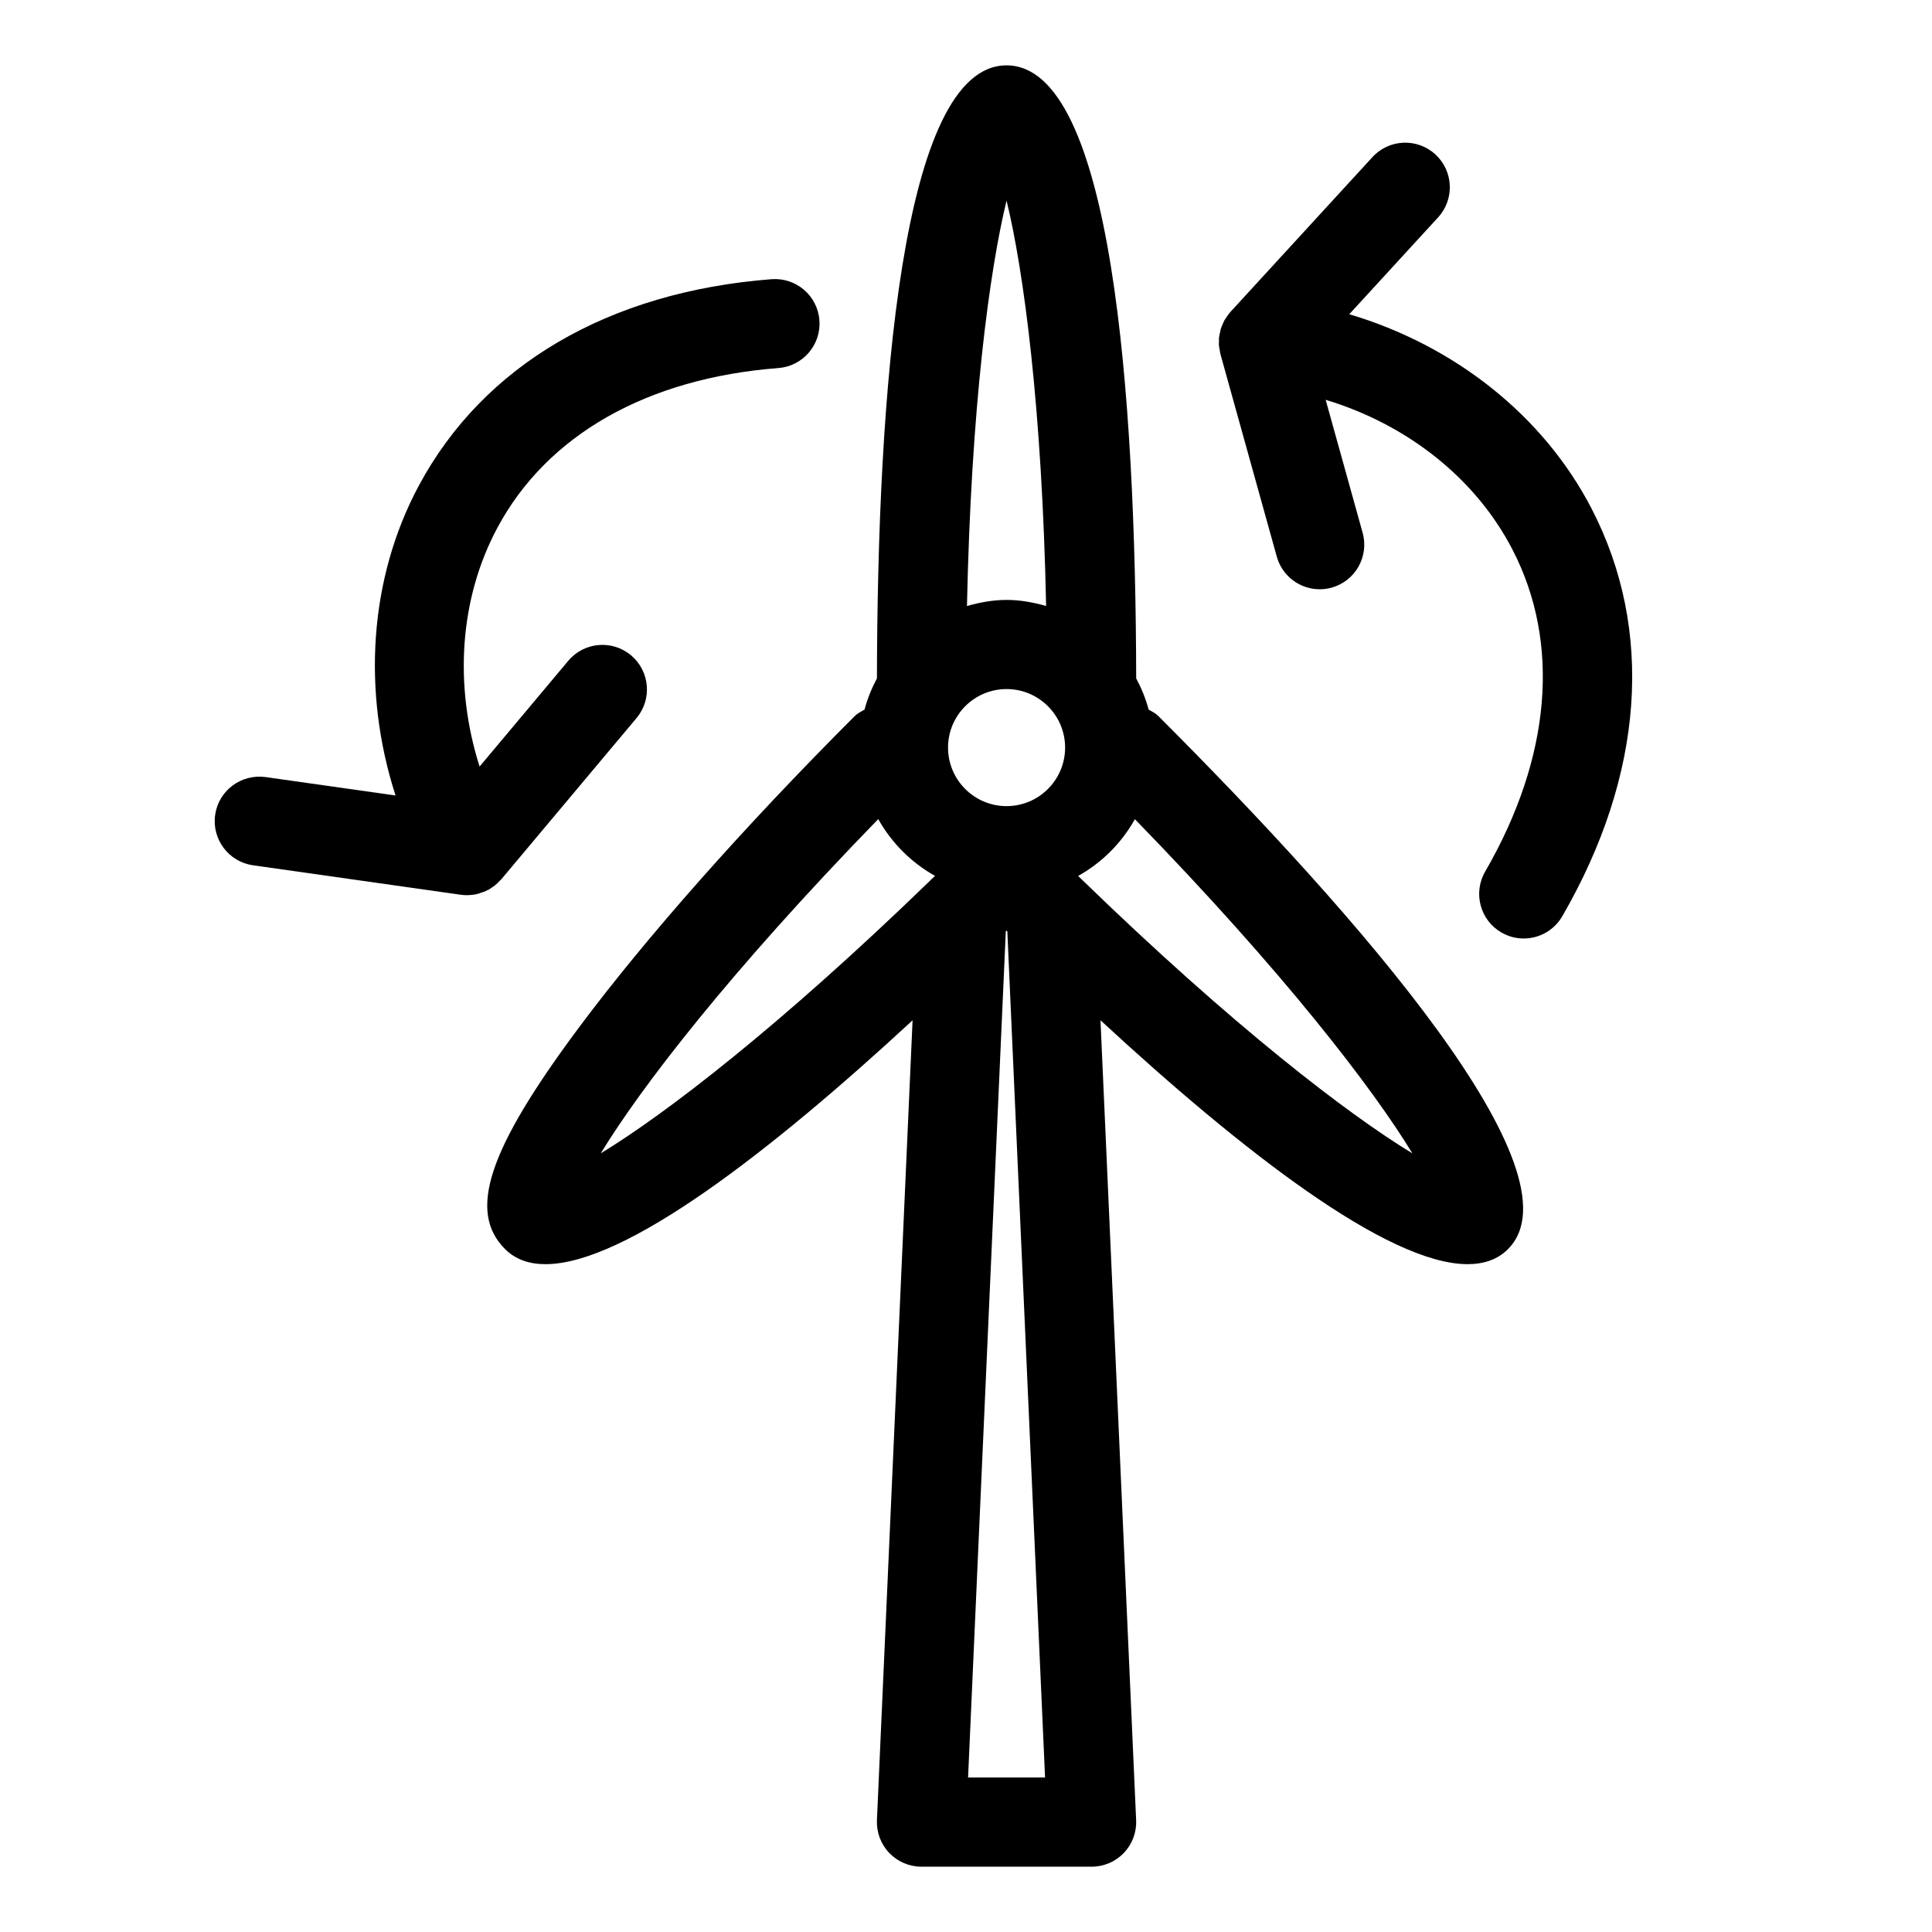
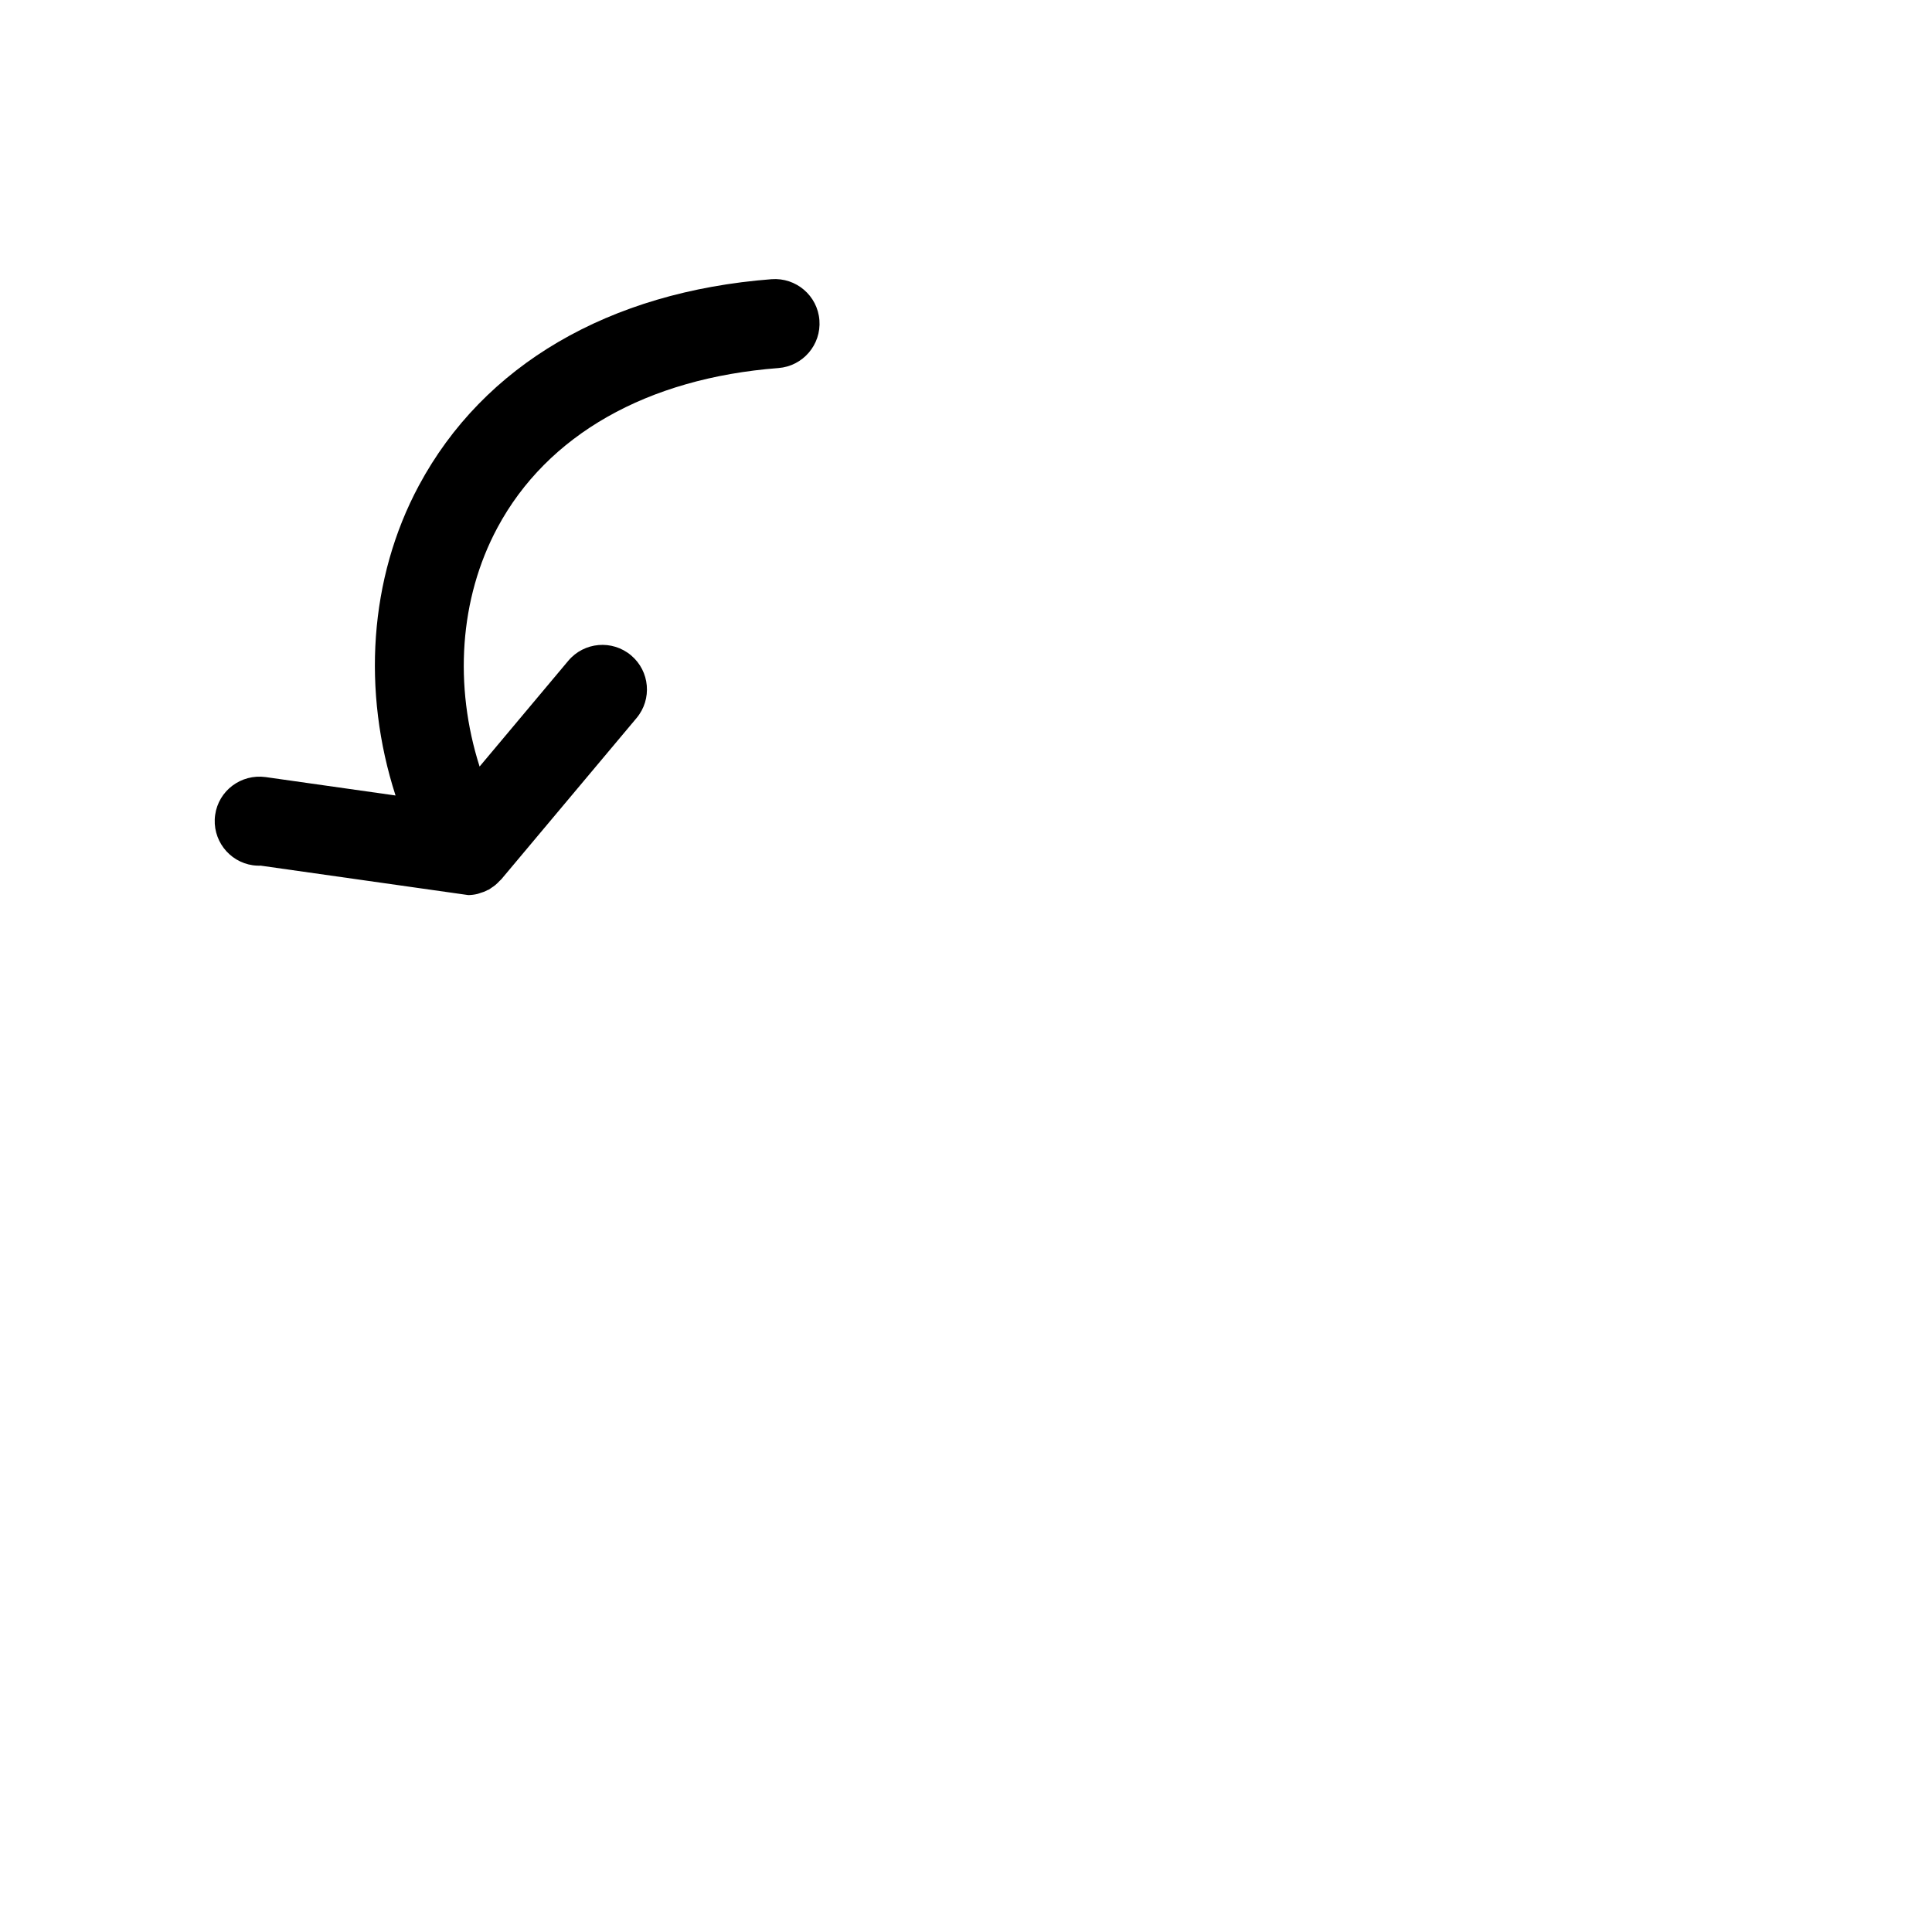
<svg xmlns="http://www.w3.org/2000/svg" fill="#000000" width="800px" height="800px" version="1.1" viewBox="144 144 512 512">
  <g>
-     <path d="m450.99 333.77c-0.762-0.762-1.691-1.203-2.582-1.715-0.789-2.922-1.906-5.668-3.305-8.273-0.156-74.84-6.32-162.46-34.355-162.46-28.031 0-34.195 87.641-34.352 162.47-1.395 2.606-2.512 5.344-3.289 8.258-0.898 0.512-1.828 0.961-2.598 1.723-29.426 29.426-55.449 58.828-73.273 82.781-23.898 32.125-29.34 48.523-19.391 58.465 2.738 2.738 6.359 4 10.715 4 21.199 0 59.688-29.883 97.281-64.621l-9.445 211.96c-0.141 3.211 1.031 6.359 3.266 8.691 2.227 2.332 5.312 3.644 8.535 3.644h45.098c3.219 0 6.305-1.316 8.535-3.644 2.227-2.332 3.41-5.473 3.258-8.691l-9.445-211.97c37.598 34.738 76.098 64.629 97.289 64.629 4.352 0 7.981-1.258 10.715-3.992 0.016-0.016 0.016-0.031 0.023-0.039 20-20.109-39.359-87.887-92.68-141.21zm67.309 115.89c-17.02-10.336-47.516-33.66-87.711-72.676-0.062-0.055-0.117-0.117-0.172-0.164-0.227-0.227-0.473-0.457-0.699-0.684 6.32-3.543 11.508-8.723 15.043-15.043 39.531 40.617 63.113 71.43 73.539 88.566zm-107.55-252.5c4.543 18.641 9.391 54.734 10.484 107.43-3.363-0.945-6.824-1.605-10.484-1.605s-7.133 0.668-10.492 1.613c1.094-52.703 5.953-88.797 10.492-107.44zm0 129.45c8.559 0 15.516 6.957 15.516 15.508s-6.957 15.516-15.516 15.516c-8.551 0-15.508-6.957-15.508-15.516 0-8.551 6.961-15.508 15.508-15.508zm-34.004 34.461c3.543 6.32 8.723 11.508 15.043 15.051-0.156 0.148-0.316 0.309-0.465 0.457-0.301 0.25-0.574 0.527-0.852 0.812-39.973 38.746-70.312 61.961-87.262 72.258 10.414-17.137 34-47.949 73.535-88.578zm44.207 253.98h-20.402l9.996-224.22c0.07-0.07 0.141-0.133 0.203-0.203 0.07 0.07 0.141 0.133 0.203 0.203z" />
-     <path d="m268.12 381.21c0.812-0.016 1.613-0.117 2.41-0.309 0.293-0.07 0.574-0.188 0.859-0.285 0.055-0.016 0.117-0.039 0.172-0.055 0.211-0.07 0.434-0.133 0.645-0.211 0.34-0.133 0.66-0.293 0.984-0.457 0.117-0.062 0.25-0.078 0.371-0.148 0.262-0.148 0.473-0.34 0.715-0.496 0.316-0.203 0.621-0.402 0.906-0.637 0.441-0.355 0.828-0.738 1.203-1.148 0.148-0.156 0.324-0.277 0.465-0.441l35.84-42.73c4.188-4.992 3.535-12.445-1.465-16.633-4.992-4.188-12.445-3.543-16.633 1.465l-23.496 28.016c-6.809-21.395-5.383-44.445 4.723-63.293 13.195-24.602 39.645-39.629 74.469-42.312 6.504-0.504 11.367-6.18 10.863-12.684-0.496-6.512-6.188-11.352-12.684-10.863-43.141 3.328-76.336 22.758-93.465 54.695-13.211 24.617-15.074 54.57-6.18 82.129l-34.453-4.883c-6.481-0.867-12.438 3.574-13.352 10.027-0.914 6.453 3.582 12.438 10.027 13.352l55.105 7.816c0.543 0.07 1.078 0.109 1.605 0.109 0.023 0 0.039 0.008 0.062 0.008 0.105 0.008 0.199-0.031 0.301-0.031z" />
-     <path d="m565.8 278.82c-12.832-24.812-36.473-43.297-64.227-51.547l23.539-25.664c4.41-4.809 4.086-12.281-0.723-16.688-4.809-4.41-12.273-4.094-16.68 0.715l-37.621 41.012c-0.031 0.031-0.039 0.078-0.07 0.109-0.078 0.094-0.172 0.172-0.25 0.27-0.324 0.387-0.59 0.82-0.867 1.242-0.141 0.219-0.301 0.418-0.426 0.645-0.195 0.348-0.34 0.723-0.496 1.102-0.078 0.164-0.164 0.332-0.219 0.504-0.031 0.078-0.078 0.148-0.102 0.227-0.039 0.102-0.078 0.203-0.109 0.309-0.094 0.285-0.133 0.59-0.195 0.883-0.117 0.48-0.227 0.953-0.285 1.441-0.008 0.055-0.023 0.109-0.031 0.164-0.023 0.242 0.016 0.48 0.008 0.715s-0.031 0.473-0.023 0.707c0 0.078-0.008 0.164-0.008 0.242 0.008 0.164 0.023 0.332 0.039 0.496 0.039 0.395 0.133 0.762 0.195 1.148 0.062 0.316 0.078 0.621 0.164 0.938l14.949 53.727c1.457 5.227 6.203 8.645 11.367 8.645 1.047 0 2.117-0.141 3.172-0.434 6.281-1.746 9.957-8.258 8.211-14.547l-9.801-35.227c21.492 6.488 39.691 20.703 49.508 39.691 12.824 24.789 10.25 55.105-7.242 85.348-3.258 5.644-1.332 12.871 4.312 16.129 1.859 1.078 3.898 1.59 5.902 1.59 4.078 0 8.039-2.117 10.234-5.902 21.656-37.422 24.422-75.785 7.773-107.99z" />
+     <path d="m268.12 381.21c0.812-0.016 1.613-0.117 2.41-0.309 0.293-0.07 0.574-0.188 0.859-0.285 0.055-0.016 0.117-0.039 0.172-0.055 0.211-0.07 0.434-0.133 0.645-0.211 0.34-0.133 0.66-0.293 0.984-0.457 0.117-0.062 0.25-0.078 0.371-0.148 0.262-0.148 0.473-0.34 0.715-0.496 0.316-0.203 0.621-0.402 0.906-0.637 0.441-0.355 0.828-0.738 1.203-1.148 0.148-0.156 0.324-0.277 0.465-0.441l35.84-42.73c4.188-4.992 3.535-12.445-1.465-16.633-4.992-4.188-12.445-3.543-16.633 1.465l-23.496 28.016c-6.809-21.395-5.383-44.445 4.723-63.293 13.195-24.602 39.645-39.629 74.469-42.312 6.504-0.504 11.367-6.18 10.863-12.684-0.496-6.512-6.188-11.352-12.684-10.863-43.141 3.328-76.336 22.758-93.465 54.695-13.211 24.617-15.074 54.57-6.18 82.129l-34.453-4.883c-6.481-0.867-12.438 3.574-13.352 10.027-0.914 6.453 3.582 12.438 10.027 13.352c0.543 0.07 1.078 0.109 1.605 0.109 0.023 0 0.039 0.008 0.062 0.008 0.105 0.008 0.199-0.031 0.301-0.031z" />
  </g>
</svg>